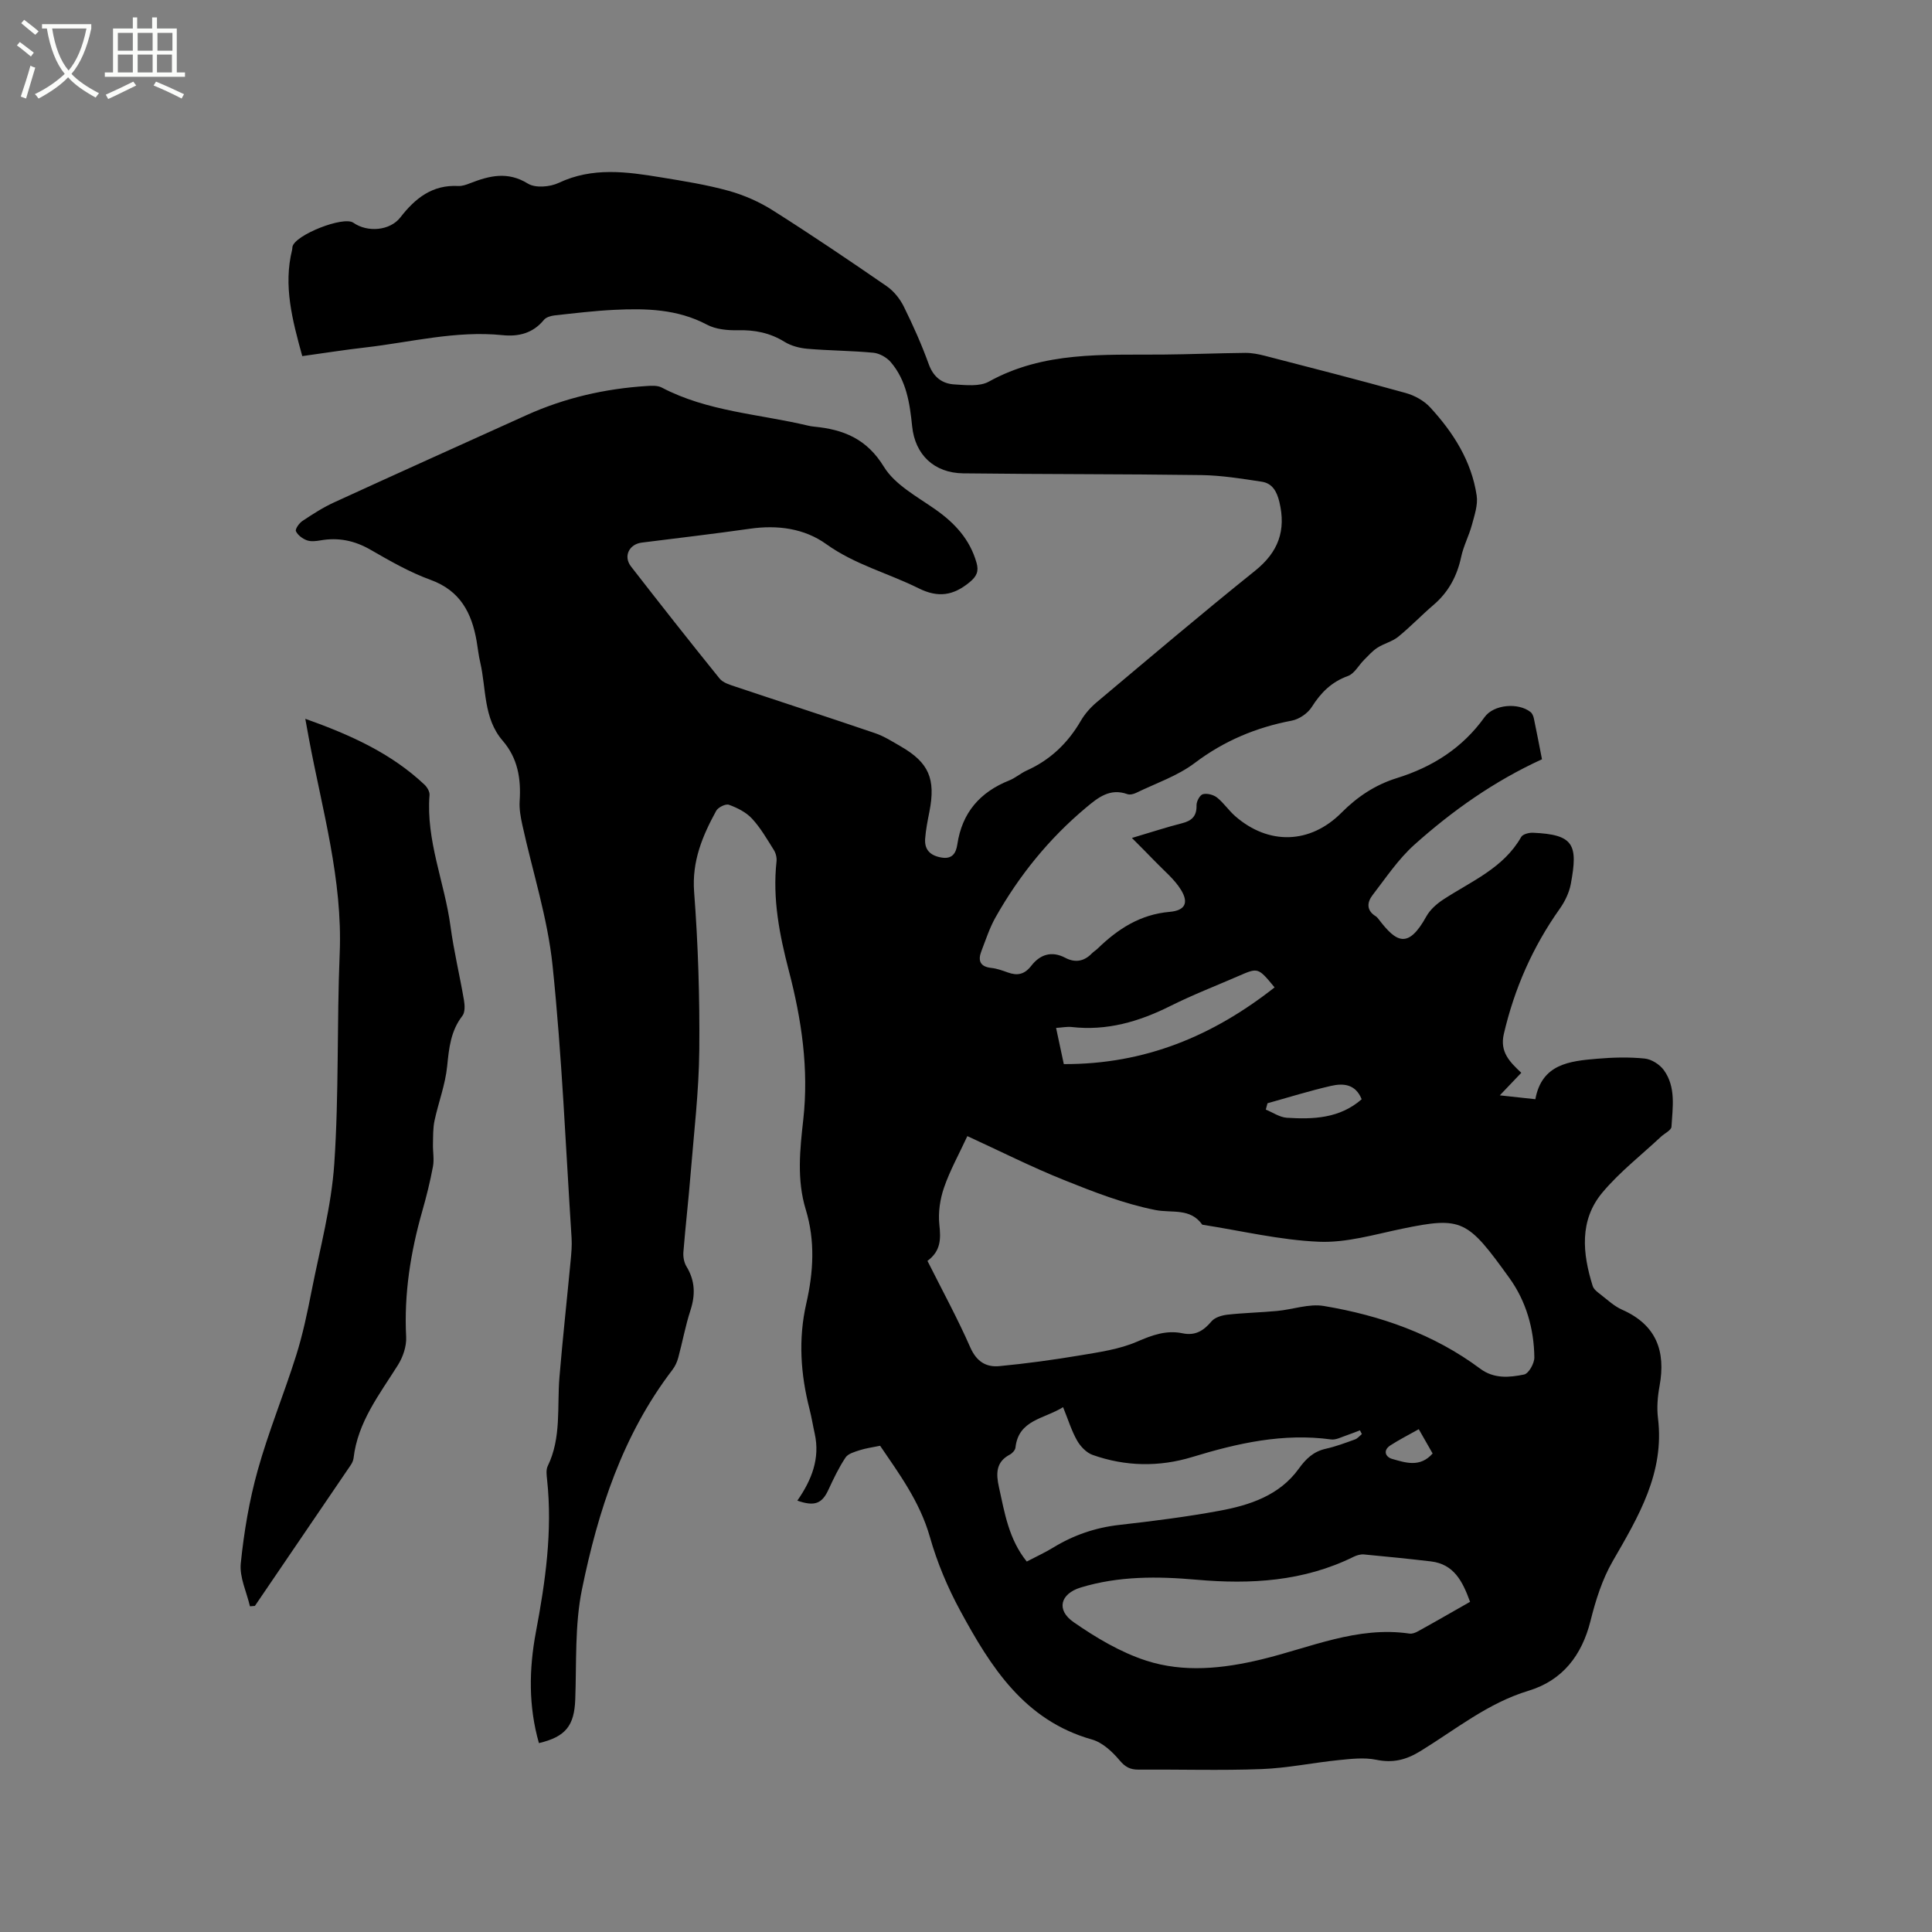
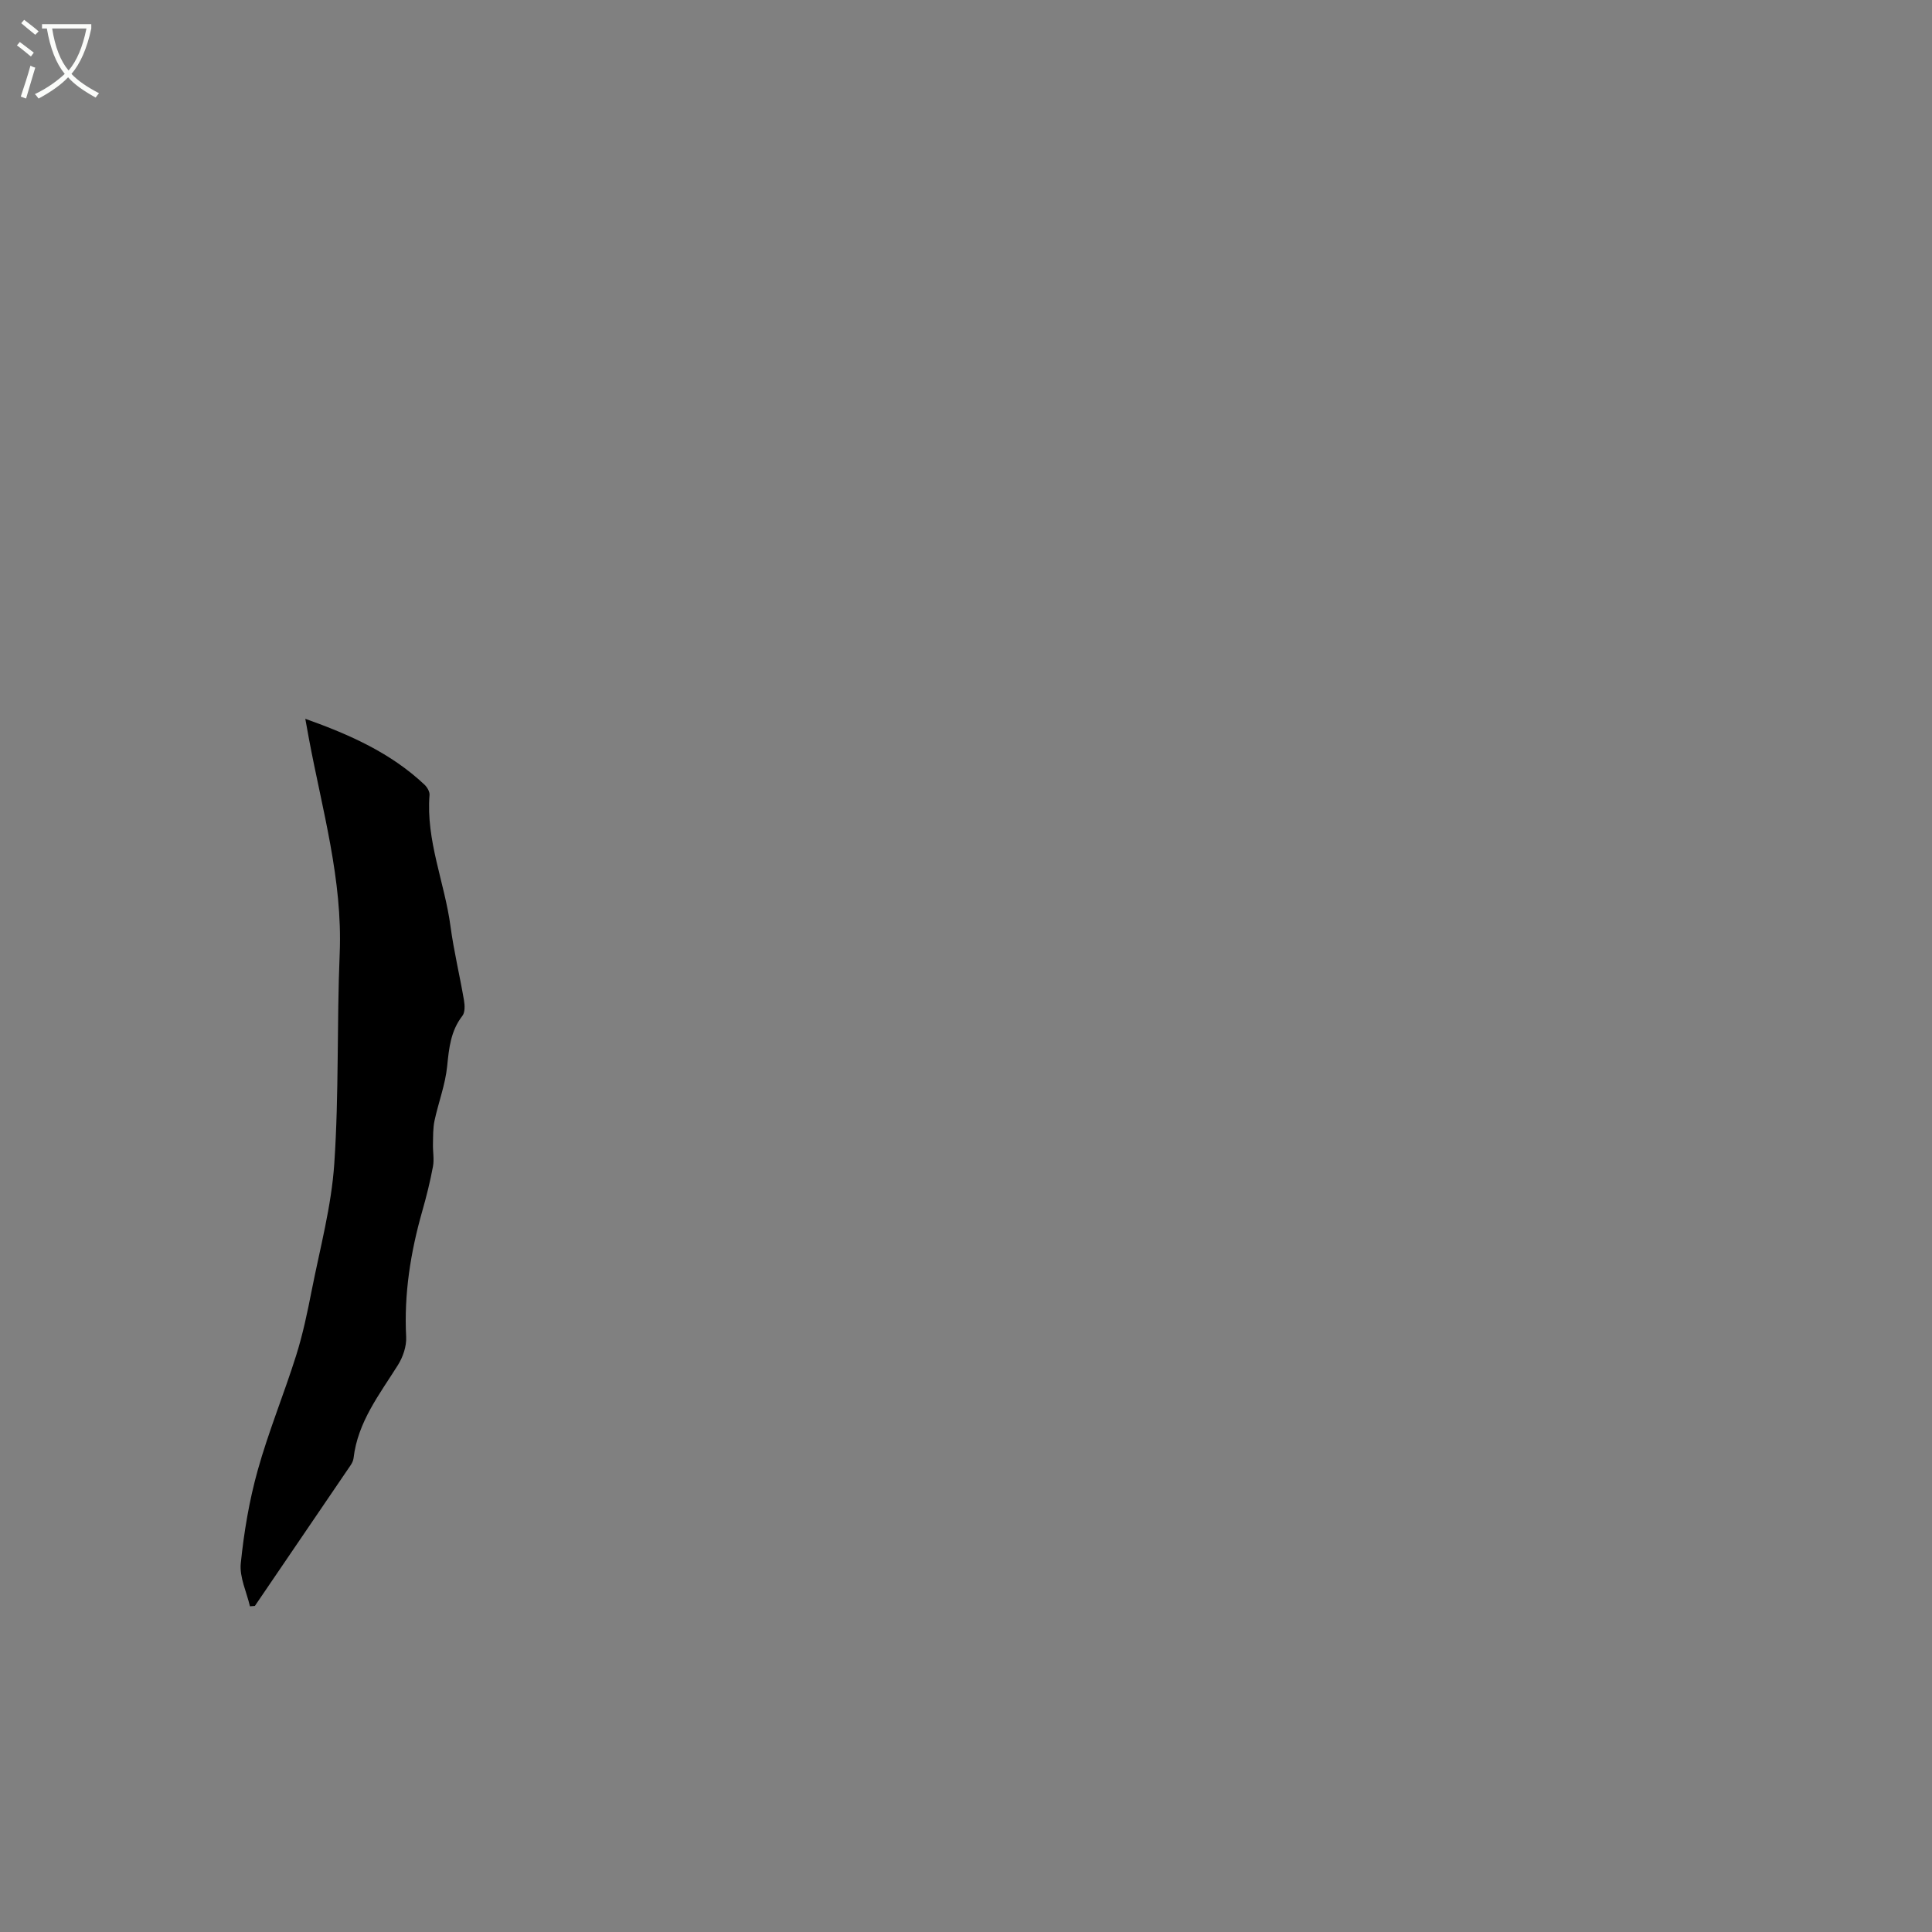
<svg xmlns="http://www.w3.org/2000/svg" enable-background="new 0 0 400 400" viewBox="0 0 400 400">
  <rect x="0" y="0" width="400" height="400" fill="#808080" stroke="none" />
  <path d="m6.4 11.7c-1-.8-1.9-1.6-2.9-2.3l.6-.7c.9.7 1.9 1.4 2.9 2.2zm-2.1 8.3c.7-2.1 1.4-4.2 2-6.4.2.1.6.3 1 .4-.7 2.3-1.3 4.4-1.9 6.4zm3-12.8c-1.1-.9-2.1-1.7-2.9-2.4l.6-.7c1 .8 2 1.5 3 2.4zm1.4-1.3v-.9h10.2v.9c-.9 4.2-2.3 7.3-4.1 9.4 1.3 1.4 3.2 2.7 5.7 4-.2.2-.4.5-.7.9-2.5-1.4-4.4-2.7-5.7-4.2-1.4 1.5-3.5 3-6.1 4.4 0 0 0 0-.1-.1-.3-.4-.5-.7-.7-.8 2.7-1.3 4.7-2.8 6.2-4.2-1.8-2.2-3-5.3-3.7-9.4zm9.2 0h-7.1c.6 3.8 1.7 6.7 3.4 8.7 1.7-2 2.9-4.8 3.7-8.7z" fill="#fbfcfa" />
-   <path d="m31.6 3.6h.9v2.3h4.1v9.1h1.7v.9h-16.6v-.9h1.7v-9.1h4.1v-2.3h.9v2.3h3.1v-2.3zm-4 13.3.6.8c-1.9.9-3.8 1.9-5.8 2.8-.2-.3-.3-.6-.5-.9 2-.9 3.9-1.8 5.7-2.7zm-3.2-10.1v3.7h3.1v-3.7zm0 4.5v3.7h3.1v-3.7zm4.1-4.5v3.7h3.1v-3.7zm0 4.5v3.7h3.1v-3.7zm9.1 9.1c-2.1-1.1-4.1-2-5.8-2.7l.5-.8c2.2.9 4.1 1.8 5.8 2.6zm-1.9-13.6h-3.1v3.7h3.1zm-3.2 4.5v3.7h3.1v-3.7z" fill="#fbfcfa" />
-   <path d="m62.58 73.73c-2.08-7.54-3.94-14.6-2.1-22.01.05-.2.03-.43.07-.63.5-2.44 10.55-6.41 12.6-4.98 2.91 2.05 7.58 1.69 9.75-1.11 3.08-3.98 6.63-6.78 11.98-6.49.81.04 1.68-.27 2.46-.58 3.99-1.55 7.76-2.51 11.95.08 1.55.96 4.58.71 6.39-.15 6.99-3.3 14.06-2.31 21.17-1.14 4.7.77 9.44 1.52 14.02 2.79 3.2.89 6.37 2.29 9.17 4.07 7.97 5.04 15.79 10.33 23.55 15.68 1.46 1.01 2.74 2.61 3.53 4.21 1.92 3.88 3.7 7.87 5.17 11.94.97 2.67 2.76 4.03 5.31 4.18 2.38.14 5.22.48 7.13-.58 11.35-6.3 23.68-5.51 35.92-5.6 5.72-.05 11.44-.29 17.16-.35 1.35-.01 2.74.26 4.06.6 9.74 2.52 19.49 5.01 29.18 7.71 1.83.51 3.77 1.58 5.04 2.96 4.8 5.21 8.57 11.12 9.64 18.27.29 1.94-.46 4.09-.99 6.08-.6 2.23-1.73 4.33-2.21 6.58-.85 3.99-2.61 7.31-5.73 9.98-2.5 2.13-4.77 4.53-7.32 6.6-1.24 1-2.95 1.39-4.31 2.27-1.03.67-1.88 1.64-2.76 2.52-1.12 1.12-2 2.85-3.34 3.33-3.4 1.23-5.6 3.44-7.48 6.41-.83 1.32-2.61 2.54-4.14 2.83-7.4 1.41-14.02 4.18-20.11 8.78-3.57 2.69-8.04 4.19-12.13 6.18-.53.26-1.31.44-1.82.25-3.61-1.29-6.08.74-8.54 2.8-7.65 6.4-13.83 14.03-18.72 22.69-1.24 2.19-2.03 4.65-2.94 7.01-.76 1.96-.3 3.24 2.06 3.49 1.14.12 2.27.53 3.36.92 1.99.73 3.48.47 4.91-1.37 1.77-2.29 4.16-3.16 7.03-1.65 2 1.06 3.88.78 5.5-.9.37-.38.84-.65 1.22-1.02 4.18-4.06 8.81-7.06 14.9-7.59 3.18-.28 3.98-1.85 2.37-4.51-1.36-2.24-3.54-4-5.4-5.94-1.37-1.44-2.8-2.83-4.79-4.85 4.16-1.23 7.23-2.25 10.36-3.04 2.07-.52 3.08-1.5 3.02-3.74-.02-.79.69-2.12 1.32-2.28.87-.23 2.19.11 2.93.7 1.39 1.11 2.41 2.67 3.76 3.85 6.9 6.02 15.51 5.8 22-.72 3.3-3.32 7.01-5.78 11.45-7.16 7.39-2.3 13.6-6.23 18.18-12.63 1.88-2.63 6.98-3.06 9.51-1.05.36.28.59.85.69 1.32.59 2.78 1.11 5.57 1.68 8.46-9.88 4.52-18.53 10.63-26.43 17.7-3.33 2.99-5.9 6.86-8.66 10.44-1.13 1.47-1.29 3.14.64 4.34.26.16.48.43.67.68 3.61 4.73 6.05 6.21 9.83-.61.77-1.4 2.15-2.62 3.51-3.51 5.8-3.8 12.46-6.48 16.14-12.96.33-.58 1.61-.9 2.42-.87 8.47.37 9.39 2.41 7.84 10.65-.34 1.78-1.22 3.59-2.28 5.09-5.59 7.89-9.39 16.51-11.58 25.93-.85 3.68 1.16 5.73 3.62 8.03-1.39 1.46-2.68 2.81-4.45 4.67 2.67.29 4.87.53 7.36.8 1.34-7.32 7.11-7.9 12.8-8.38 3.26-.28 6.58-.37 9.83-.04 1.42.14 3.13 1.23 3.98 2.41 2.54 3.52 1.8 7.72 1.57 11.71-.04.73-1.43 1.37-2.18 2.07-4.08 3.82-8.56 7.3-12.12 11.55-4.82 5.76-4.12 12.62-2.01 19.35.22.71 1.03 1.3 1.68 1.8 1.42 1.1 2.79 2.4 4.41 3.11 7.08 3.13 9.08 8.56 7.75 15.81-.4 2.17-.59 4.48-.32 6.66 1.38 11.33-4.04 20.35-9.36 29.57-2.18 3.77-3.55 8.12-4.61 12.38-1.8 7.19-5.83 12.35-12.83 14.47-8.43 2.55-15.1 8.03-22.37 12.49-3.02 1.85-5.71 2.51-9.17 1.8-2.48-.51-5.19-.19-7.77.07-5.34.54-10.64 1.66-15.98 1.86-8.47.32-16.97.05-25.45.11-1.73.01-2.75-.52-3.93-1.92-1.51-1.8-3.55-3.7-5.71-4.31-14.03-3.96-20.99-15.06-27.3-26.7-2.61-4.81-4.78-9.99-6.27-15.25-2.09-7.36-6.49-13.24-10.3-18.87-1.64.34-2.97.51-4.23.92-1.05.34-2.4.71-2.93 1.51-1.39 2.09-2.48 4.38-3.54 6.67-1.32 2.86-2.83 3.52-6.44 2.26 2.93-4.21 4.76-8.71 3.59-13.91-.37-1.65-.63-3.33-1.05-4.97-1.87-7.28-2.37-14.58-.68-21.97 1.48-6.47 1.86-12.96-.12-19.43-1.88-6.15-1.2-12.44-.51-18.61 1.17-10.53-.35-20.71-2.99-30.82-1.93-7.42-3.4-14.88-2.55-22.62.09-.77-.14-1.72-.55-2.37-1.41-2.24-2.75-4.59-4.53-6.51-1.22-1.32-3.04-2.23-4.77-2.86-.66-.25-2.24.52-2.64 1.25-2.85 5.21-5.05 10.44-4.57 16.79.83 10.88 1.17 21.82 1.07 32.74-.08 8.56-1.11 17.12-1.8 25.67-.43 5.39-1.06 10.76-1.49 16.15-.08.98.13 2.16.63 2.98 1.8 2.95 1.88 5.88.82 9.12-1.04 3.2-1.64 6.54-2.52 9.79-.24.89-.66 1.79-1.22 2.52-10.3 13.47-15.39 29.19-18.71 45.43-1.51 7.39-1.11 15.18-1.39 22.79-.2 5.41-1.96 7.73-7.52 9.04-2.18-7.61-2.07-15.31-.63-22.98 1.97-10.44 3.46-20.89 2.32-31.55-.1-.94-.25-2.05.13-2.83 2.87-5.89 1.91-12.25 2.43-18.43.67-8.02 1.55-16.02 2.31-24.04.15-1.58.3-3.18.2-4.75-1.22-18.82-1.99-37.69-3.94-56.43-1.02-9.81-4.14-19.41-6.26-29.11-.35-1.61-.66-3.31-.55-4.94.3-4.61-.38-8.84-3.52-12.48-4.03-4.67-3.37-10.75-4.65-16.24-.34-1.44-.49-2.92-.74-4.38-1.02-5.83-3.38-10.44-9.52-12.67-4.35-1.58-8.45-3.94-12.48-6.26-3.29-1.89-6.63-2.57-10.33-1.92-.92.16-1.99.29-2.82-.02-.9-.33-1.88-1.06-2.26-1.88-.2-.43.67-1.67 1.33-2.11 2.11-1.4 4.26-2.8 6.56-3.85 13.26-6.08 26.57-12.07 39.87-18.08 7.91-3.57 16.23-5.47 24.87-6.02 1.03-.07 2.24-.13 3.09.31 9.5 4.99 20.15 5.47 30.3 7.89.41.1.83.17 1.25.21 6.07.58 10.91 2.5 14.46 8.31 2.28 3.72 6.84 6.15 10.63 8.81 4.05 2.84 7.17 6.21 8.55 11.06.5 1.74.06 2.8-1.42 4.02-3.36 2.77-6.49 3.3-10.57 1.27-6.31-3.14-13.2-4.9-19.1-9.13-4.57-3.29-10.14-4.02-15.84-3.2-7.45 1.06-14.92 1.93-22.38 2.87-2.62.33-3.86 2.84-2.23 4.94 6.05 7.79 12.15 15.54 18.34 23.2.71.88 2.11 1.29 3.28 1.68 9.63 3.23 19.29 6.35 28.9 9.63 1.88.64 3.62 1.75 5.36 2.76 5.79 3.34 7.23 6.71 5.91 13.47-.37 1.87-.75 3.75-.89 5.64-.16 2.26 1.04 3.46 3.3 3.87 2.34.43 3.1-.92 3.37-2.74.98-6.54 4.68-10.79 10.74-13.21 1.27-.5 2.34-1.47 3.59-2.04 4.91-2.2 8.55-5.69 11.24-10.32.83-1.43 2.01-2.76 3.28-3.83 10.88-9.13 21.71-18.33 32.79-27.22 4.82-3.87 6.45-8.33 5.03-14.25-.53-2.19-1.46-3.86-3.66-4.19-4.15-.63-8.34-1.31-12.52-1.37-16.42-.23-32.85-.16-49.27-.36-6-.07-9.98-3.83-10.58-9.74-.49-4.81-1.19-9.52-4.45-13.31-.84-.97-2.33-1.8-3.59-1.92-4.53-.43-9.1-.43-13.64-.82-1.63-.14-3.39-.6-4.76-1.45-3.01-1.86-6.15-2.47-9.65-2.39-2.14.05-4.57-.18-6.41-1.16-6.11-3.24-12.61-3.38-19.19-3.06-4.12.2-8.23.7-12.34 1.15-.78.09-1.77.38-2.22.94-2.27 2.77-5.24 3.49-8.56 3.15-9.64-.99-18.96 1.46-28.41 2.55-4.34.49-8.61 1.18-13.05 1.79zm129.44 187.32c3.09 6.16 6.24 11.93 8.87 17.92 1.29 2.92 3.26 4.14 6.04 3.87 5.55-.53 11.1-1.29 16.6-2.21 4.03-.68 8.21-1.26 11.9-2.86 3.14-1.36 6.05-2.42 9.38-1.73 2.66.56 4.38-.52 6.03-2.48.69-.81 2.13-1.24 3.28-1.37 3.42-.38 6.86-.45 10.29-.77 3.24-.3 6.6-1.55 9.68-1.03 11.69 1.96 22.75 5.81 32.38 12.99 2.85 2.12 6.03 1.82 9.07 1.2.95-.19 2.15-2.31 2.13-3.54-.07-5.95-1.72-11.66-5.16-16.43-8.69-12.08-9.78-12.79-22.23-10.21-5.69 1.18-11.51 2.93-17.2 2.69-8.09-.34-16.11-2.28-24.16-3.53-2.51-3.54-6.27-2.36-9.71-3.04-6.46-1.28-12.75-3.73-18.91-6.2-6.73-2.7-13.24-5.99-20.02-9.1-1.73 3.74-3.6 7.09-4.83 10.66-.83 2.4-1.23 5.15-.97 7.65.33 2.97.32 5.48-2.46 7.52zm112.34 70.59c-1.55-4.27-3.34-7.8-8.11-8.37-4.62-.54-9.24-1.01-13.87-1.44-.69-.06-1.47.17-2.11.48-10.35 5.11-21.31 5.75-32.57 4.75-8.04-.71-16.1-.78-23.96 1.62-4.19 1.28-5.14 4.62-1.46 7.17 4.64 3.22 9.69 6.23 15.01 7.96 7.78 2.52 15.87 1.68 23.85-.24 10.11-2.43 19.87-6.95 30.7-5.35.56.08 1.25-.2 1.78-.5 3.52-1.94 6.99-3.95 10.74-6.08zm-91.78-8.34c1.95-1.02 3.77-1.85 5.47-2.89 4.22-2.58 8.73-4.13 13.67-4.69 6.94-.79 13.89-1.66 20.76-2.93 6.3-1.16 12.43-3.19 16.4-8.69 1.52-2.11 3.07-3.58 5.61-4.15 2.06-.46 4.05-1.21 6.04-1.93.54-.19.96-.73 1.43-1.11-.13-.26-.27-.52-.4-.78-.9.34-1.79.72-2.7 1.02-1.08.35-2.24 1.01-3.28.87-9.92-1.35-19.34.77-28.74 3.64-6.85 2.09-13.83 1.97-20.61-.43-1.29-.45-2.53-1.75-3.23-2.98-1.17-2.06-1.87-4.39-2.9-6.91-4 2.48-9.22 2.6-9.86 8.37-.06.53-.65 1.18-1.17 1.45-2.94 1.55-2.85 4-2.25 6.74 1.18 5.33 2.03 10.78 5.76 15.4zm7.67-102.99c16.82.06 30.87-5.84 43.64-15.88-3.4-4.12-3.41-4.12-7.37-2.4-4.75 2.07-9.6 3.94-14.23 6.26-6.48 3.24-13.13 5.18-20.43 4.34-.91-.1-1.85.1-3.21.19.52 2.46.99 4.67 1.6 7.49zm42.17 8.11c-.12.44-.23.87-.35 1.31 1.45.59 2.87 1.59 4.34 1.69 5.51.35 10.97.14 15.51-3.83-1.29-3.21-3.87-3.34-6.38-2.76-4.41 1.01-8.75 2.37-13.12 3.59zm31.32 67.48c-2.08 1.17-4.03 2.16-5.86 3.34-1.63 1.05-1.02 2.42.34 2.81 2.77.78 5.77 1.85 8.39-1.12-.88-1.55-1.8-3.16-2.87-5.03z" />
  <path d="m63.21 148.82c9.32 3.32 17.75 7.11 24.68 13.64.55.52 1.09 1.44 1.04 2.13-.76 9.42 3.12 18.09 4.34 27.19.69 5.14 1.92 10.2 2.79 15.31.18 1.05.24 2.5-.33 3.23-2.42 3.13-2.77 6.66-3.15 10.43-.38 3.81-1.81 7.5-2.62 11.28-.33 1.57-.28 3.23-.32 4.85-.04 1.55.28 3.14 0 4.63-.58 3.12-1.35 6.21-2.22 9.26-2.42 8.51-3.79 17.12-3.33 26.02.1 1.93-.66 4.17-1.71 5.84-3.82 6.08-8.32 11.79-9.18 19.27-.06.5-.31 1.02-.6 1.45-6.6 9.72-13.22 19.43-19.83 29.14-.34.03-.68.05-1.02.08-.69-2.97-2.19-6.02-1.9-8.89.66-6.48 1.75-12.99 3.5-19.25 2.24-8.04 5.45-15.81 7.96-23.78 1.39-4.41 2.34-8.97 3.23-13.51 1.72-8.72 4.08-17.41 4.67-26.22.98-14.46.52-29.01 1.12-43.51.63-15.28-3.63-29.77-6.38-44.52-.22-1.13-.42-2.27-.74-4.07z" />
</svg>